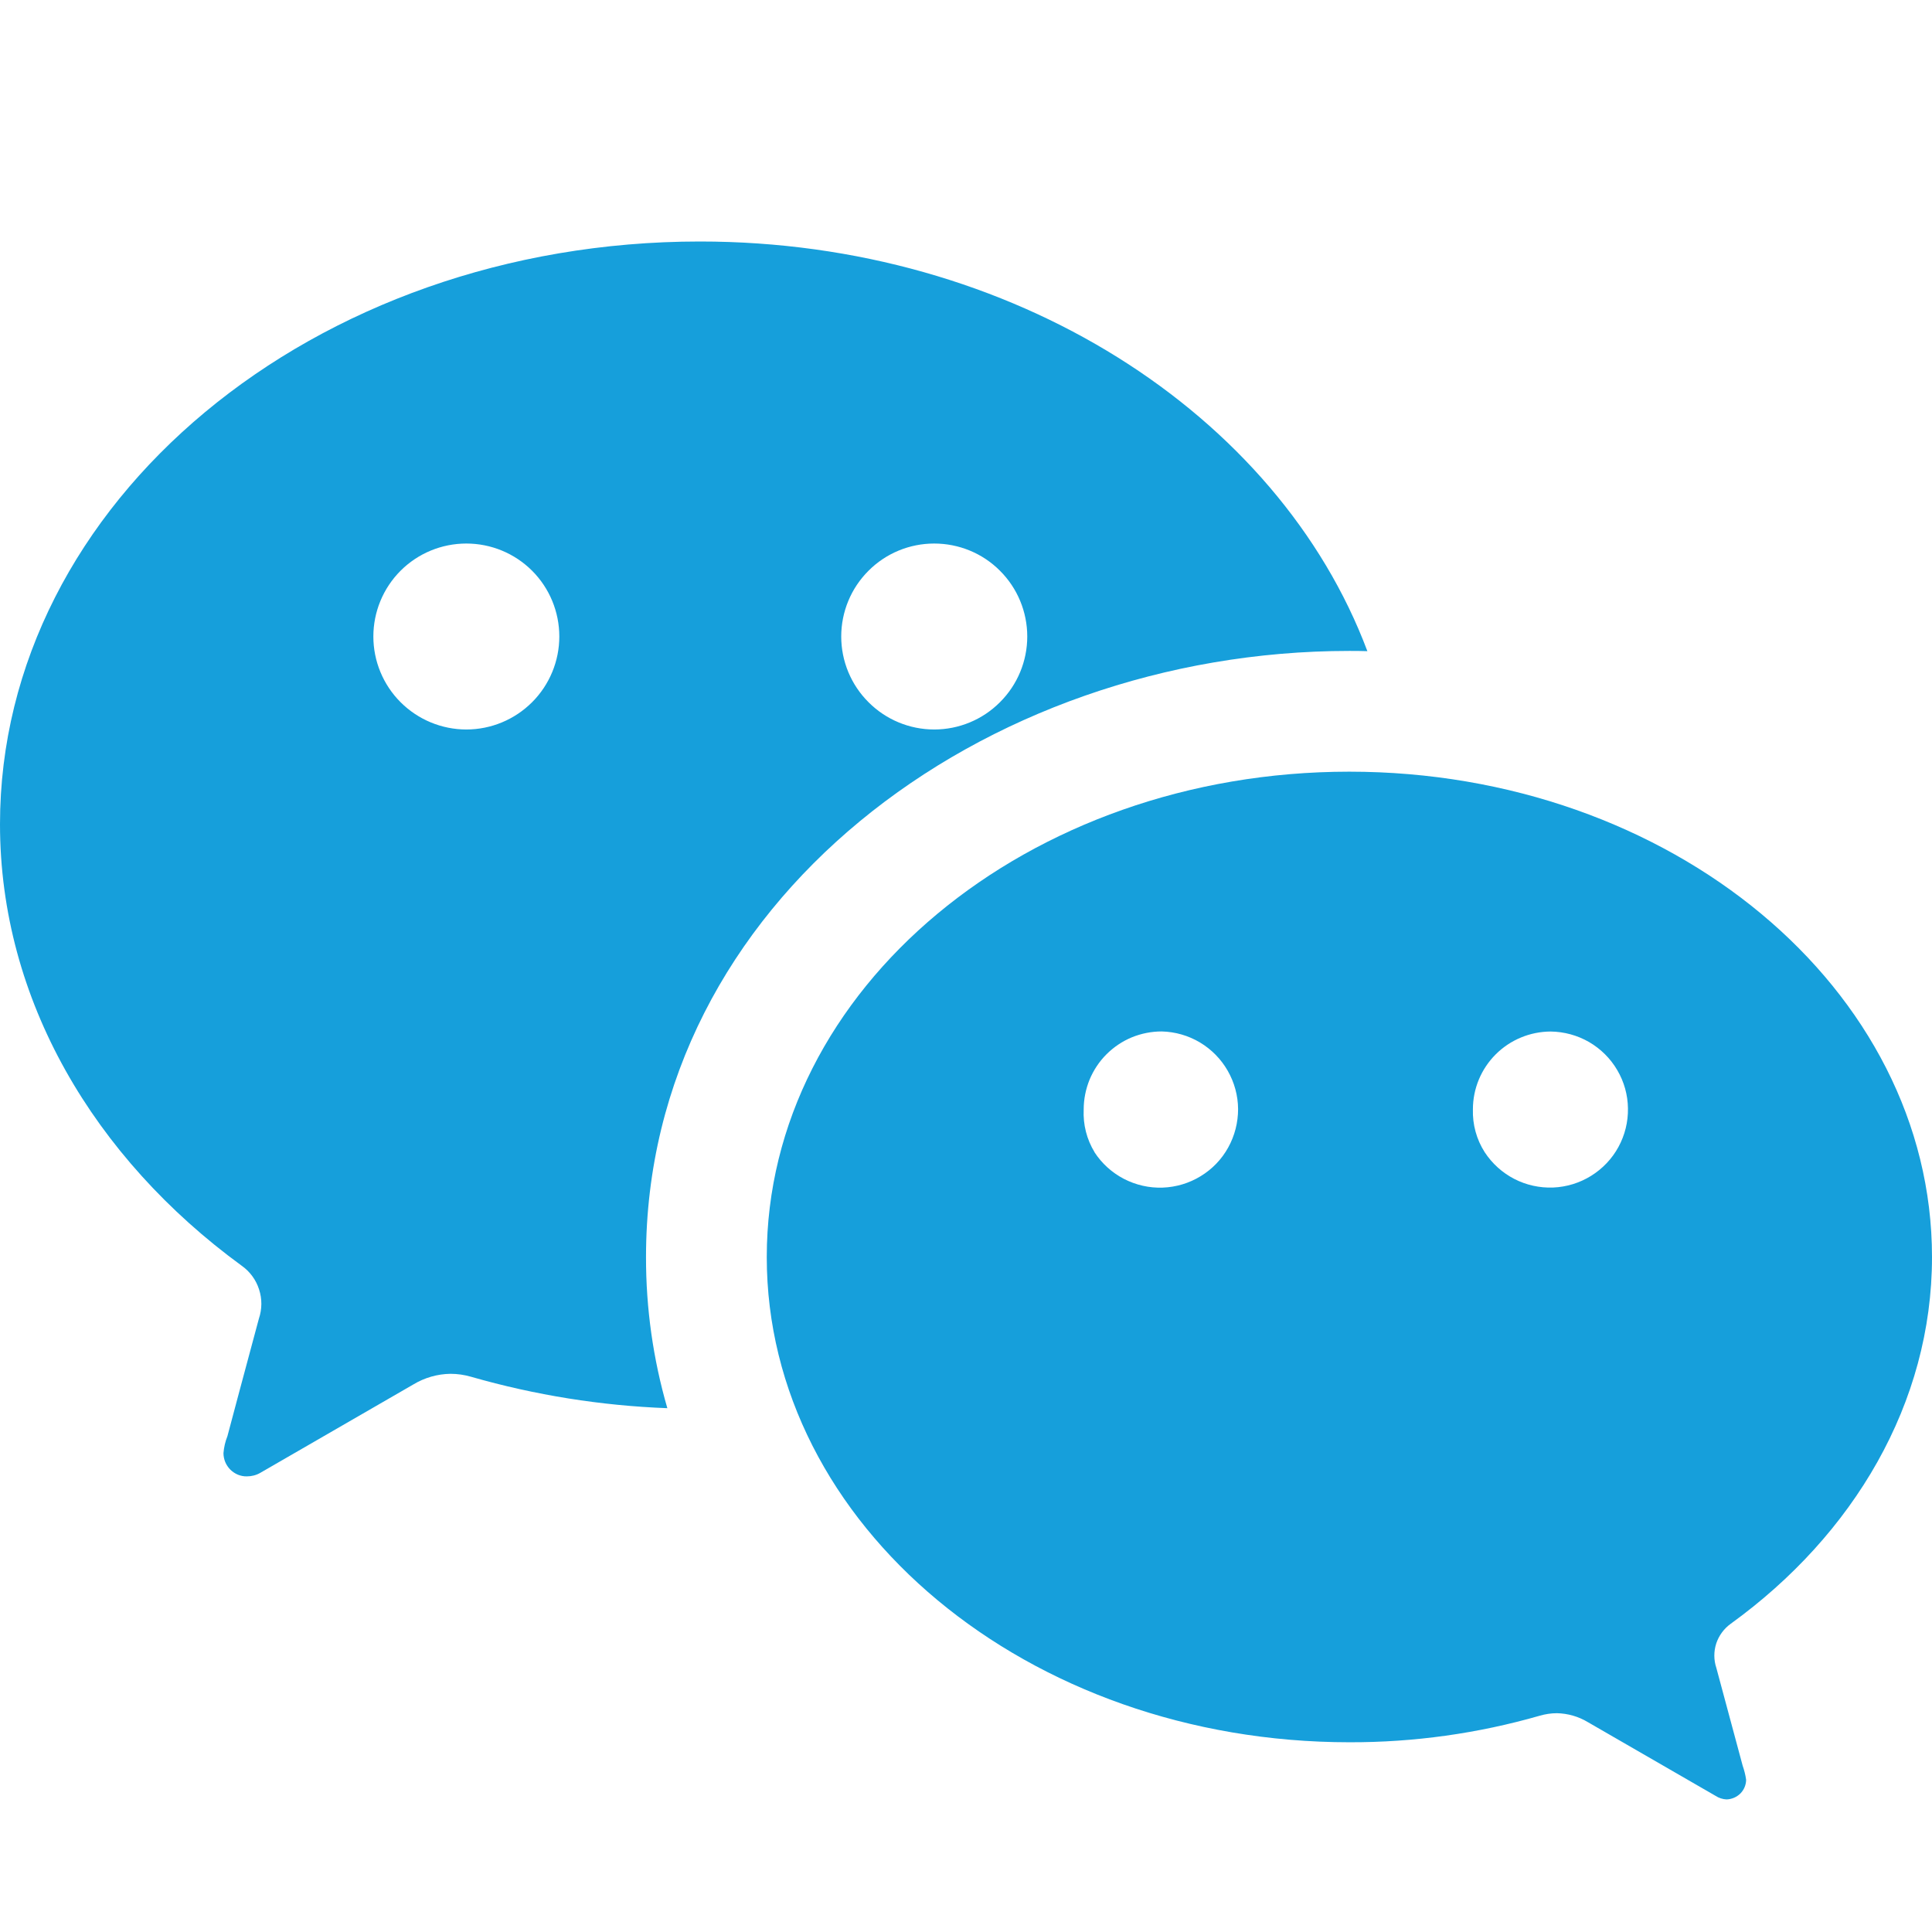
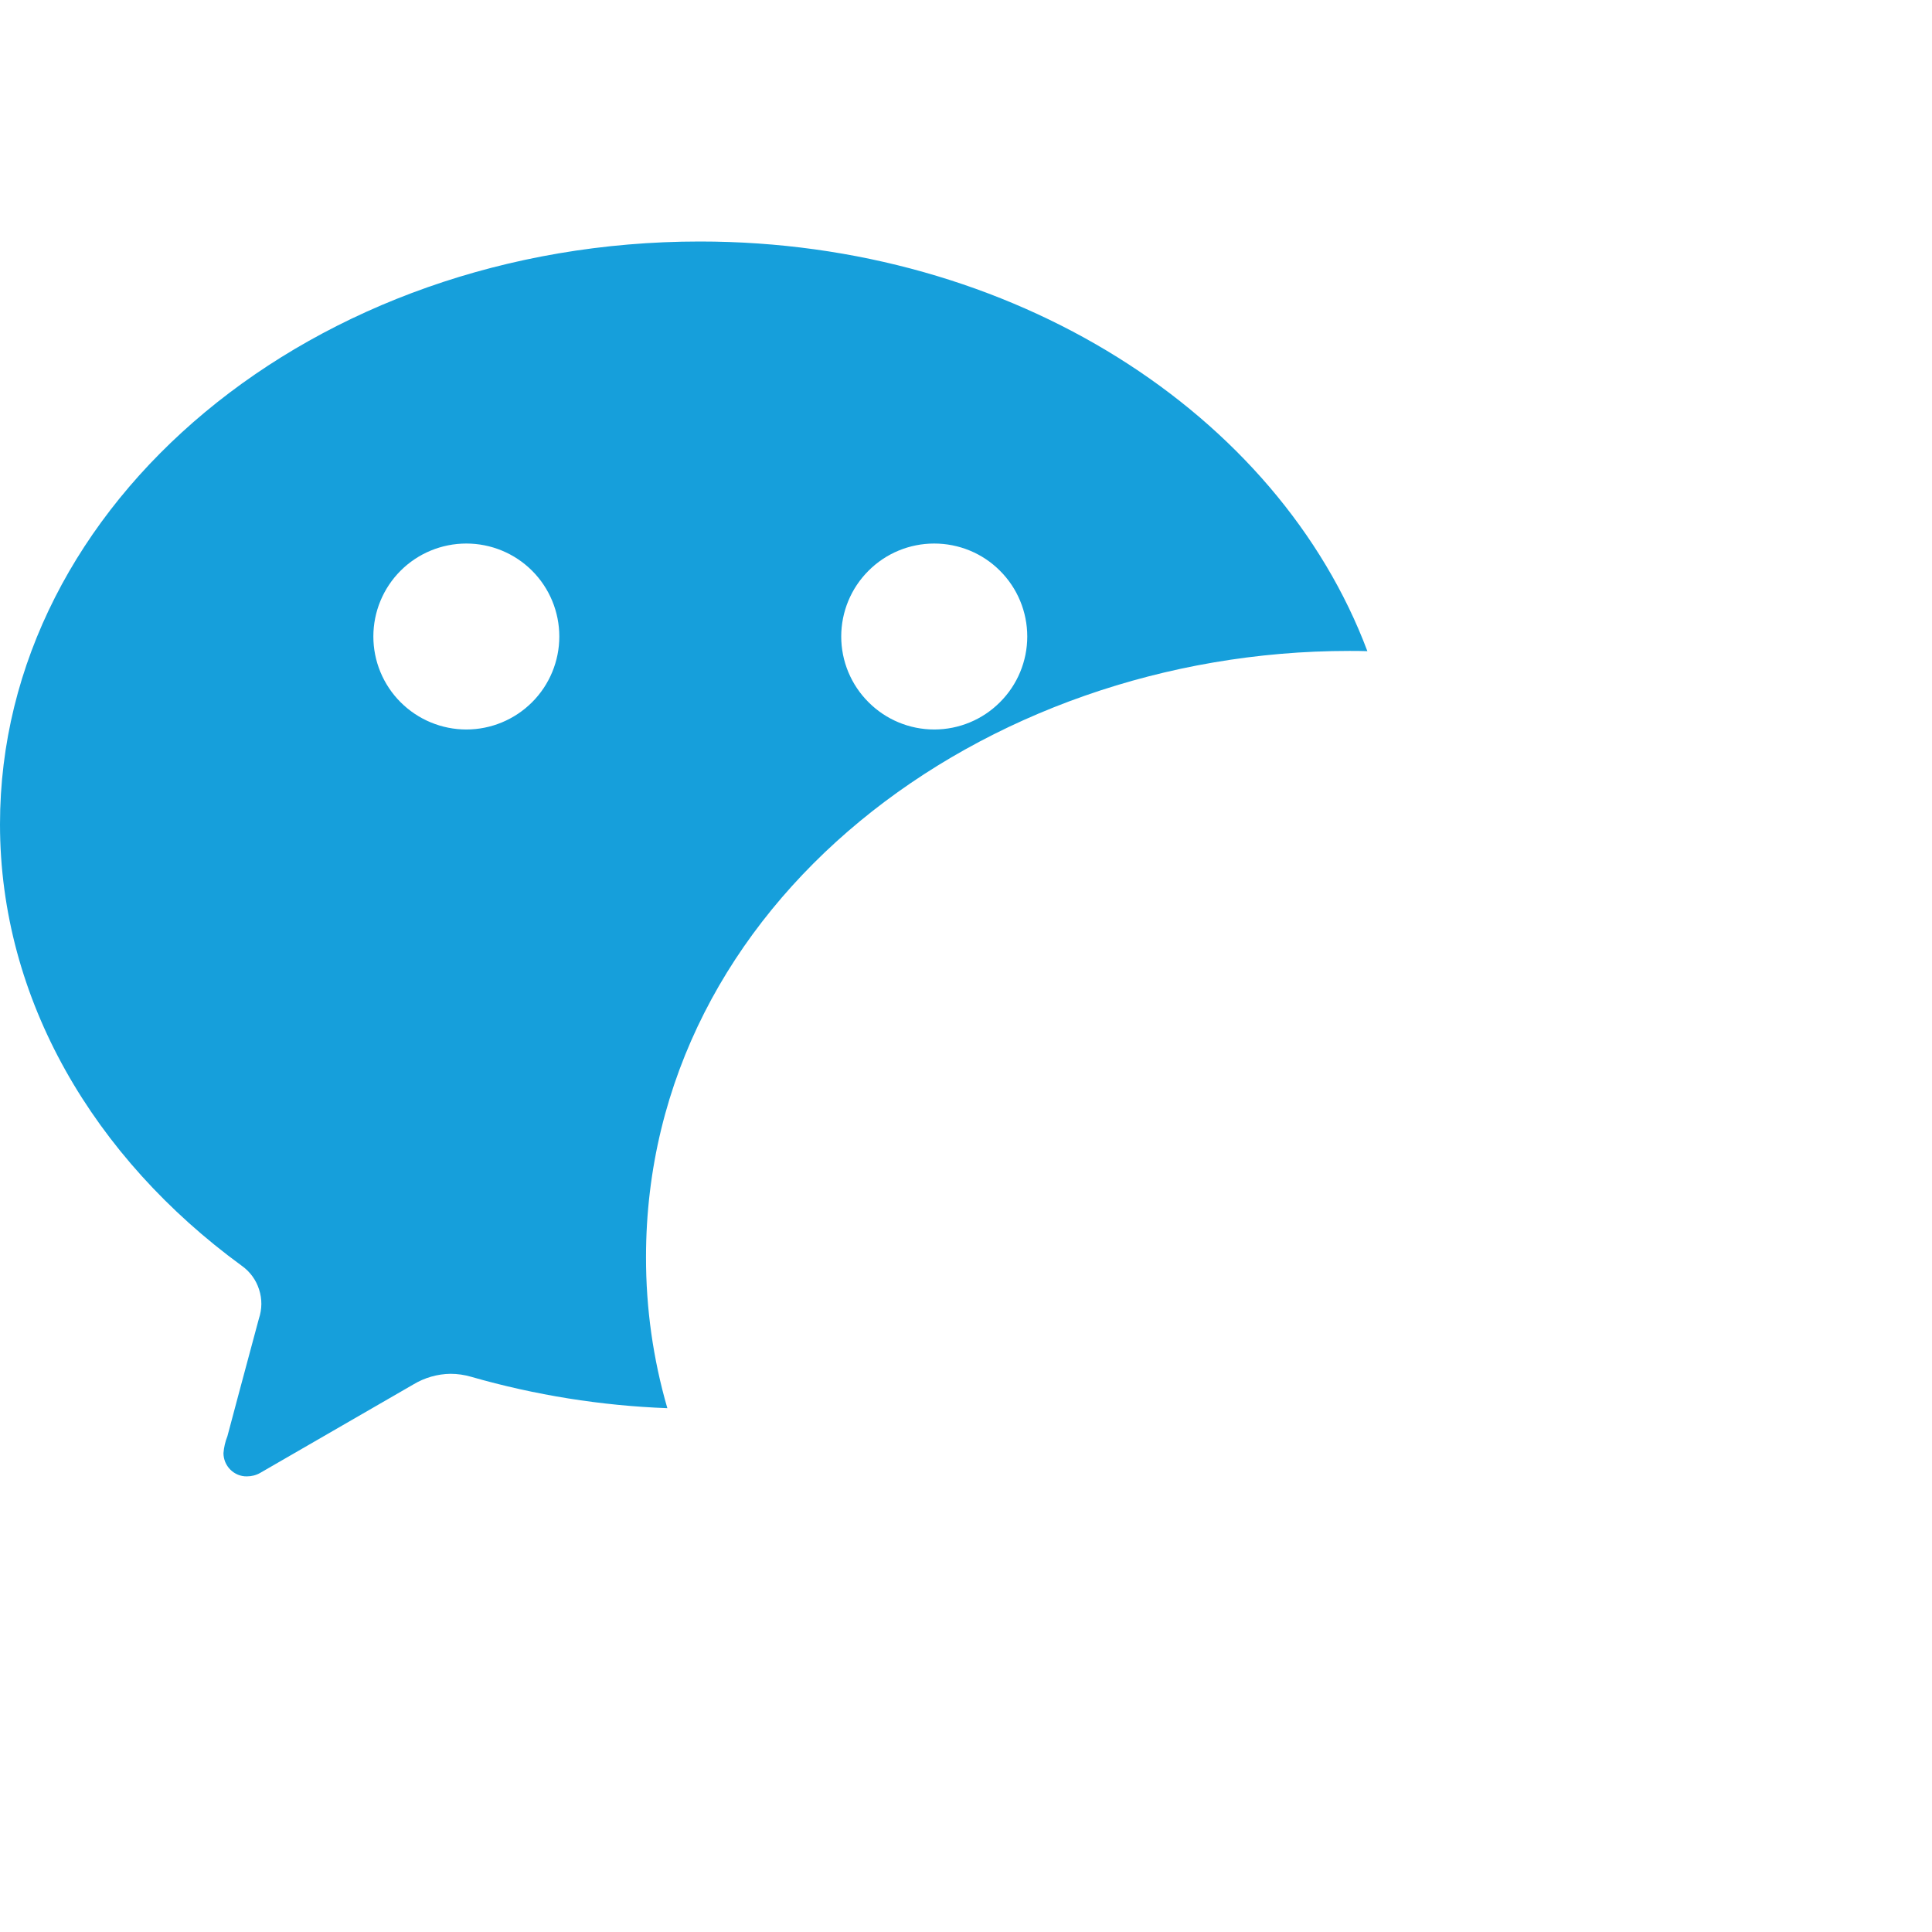
<svg xmlns="http://www.w3.org/2000/svg" width="24" height="24" viewBox="0 0 24 24" fill="none">
-   <path d="M16.764 21.643C12.766 21.643 9.525 18.943 9.525 15.616C9.525 12.286 12.763 9.586 16.761 9.586C20.758 9.586 24 12.286 24 15.616C24 17.431 23.025 19.068 21.501 20.17C21.416 20.231 21.353 20.317 21.32 20.415C21.288 20.514 21.288 20.621 21.321 20.719L21.648 21.934C21.668 21.991 21.683 22.05 21.691 22.11C21.69 22.174 21.664 22.235 21.619 22.28C21.573 22.325 21.512 22.351 21.448 22.353C21.399 22.351 21.351 22.335 21.31 22.308L19.725 21.393C19.609 21.323 19.476 21.285 19.341 21.282C19.269 21.282 19.197 21.293 19.128 21.313C18.359 21.534 17.564 21.645 16.764 21.643V21.643ZM13.596 14.313C13.687 14.453 13.813 14.567 13.961 14.644C14.11 14.721 14.275 14.759 14.443 14.753C14.61 14.747 14.773 14.698 14.915 14.611C15.058 14.524 15.176 14.402 15.257 14.255C15.338 14.109 15.38 13.945 15.38 13.777C15.379 13.61 15.334 13.446 15.251 13.301C15.168 13.156 15.049 13.035 14.905 12.949C14.762 12.864 14.599 12.817 14.431 12.813C14.304 12.813 14.178 12.838 14.06 12.886C13.942 12.935 13.835 13.007 13.745 13.097C13.655 13.187 13.584 13.294 13.535 13.412C13.487 13.53 13.462 13.656 13.462 13.783C13.453 13.97 13.5 14.154 13.597 14.313H13.596ZM18.444 14.314C18.536 14.454 18.662 14.568 18.811 14.645C18.96 14.722 19.126 14.758 19.293 14.752C19.461 14.745 19.623 14.695 19.765 14.607C19.908 14.518 20.025 14.395 20.105 14.248C20.185 14.101 20.226 13.936 20.223 13.768C20.221 13.601 20.175 13.437 20.09 13.293C20.005 13.148 19.884 13.028 19.739 12.944C19.595 12.861 19.43 12.816 19.263 12.814C19.007 12.815 18.761 12.917 18.58 13.098C18.399 13.279 18.297 13.524 18.297 13.78C18.291 13.969 18.342 14.155 18.444 14.314Z" fill="#169fdb" />
  <path d="M0 10.239C0 12.421 1.171 14.386 3.002 15.723C3.104 15.795 3.18 15.898 3.218 16.017C3.257 16.135 3.256 16.263 3.216 16.381L2.974 17.282L2.825 17.841C2.798 17.908 2.782 17.979 2.776 18.051C2.776 18.089 2.784 18.127 2.798 18.162C2.813 18.197 2.834 18.229 2.861 18.256C2.888 18.283 2.92 18.304 2.955 18.319C2.99 18.333 3.028 18.341 3.066 18.34C3.124 18.34 3.182 18.326 3.232 18.297L5.135 17.198C5.274 17.114 5.434 17.068 5.596 17.066C5.684 17.066 5.771 17.079 5.853 17.103C6.647 17.331 7.465 17.462 8.29 17.493C8.113 16.883 8.024 16.251 8.025 15.617C8.025 11.213 12.203 8.086 16.761 8.086C16.836 8.086 16.911 8.086 16.986 8.089C15.88 5.144 12.588 3 8.694 3C3.894 3 0 6.24 0 10.239ZM6.948 7.907C6.948 8.213 6.826 8.507 6.61 8.723C6.393 8.94 6.099 9.062 5.793 9.062C5.487 9.062 5.193 8.94 4.976 8.723C4.76 8.507 4.638 8.213 4.638 7.907C4.638 7.6 4.76 7.306 4.976 7.09C5.193 6.873 5.487 6.752 5.793 6.752C6.099 6.752 6.393 6.873 6.61 7.09C6.826 7.306 6.948 7.6 6.948 7.907V7.907ZM12.761 7.907C12.761 8.213 12.639 8.507 12.422 8.723C12.206 8.94 11.912 9.062 11.605 9.062C11.299 9.062 11.005 8.94 10.789 8.723C10.572 8.507 10.45 8.213 10.45 7.907C10.45 7.6 10.572 7.306 10.789 7.09C11.005 6.873 11.299 6.752 11.605 6.752C11.912 6.752 12.206 6.873 12.422 7.09C12.639 7.306 12.761 7.6 12.761 7.907Z" fill="#169fdb" />
</svg>